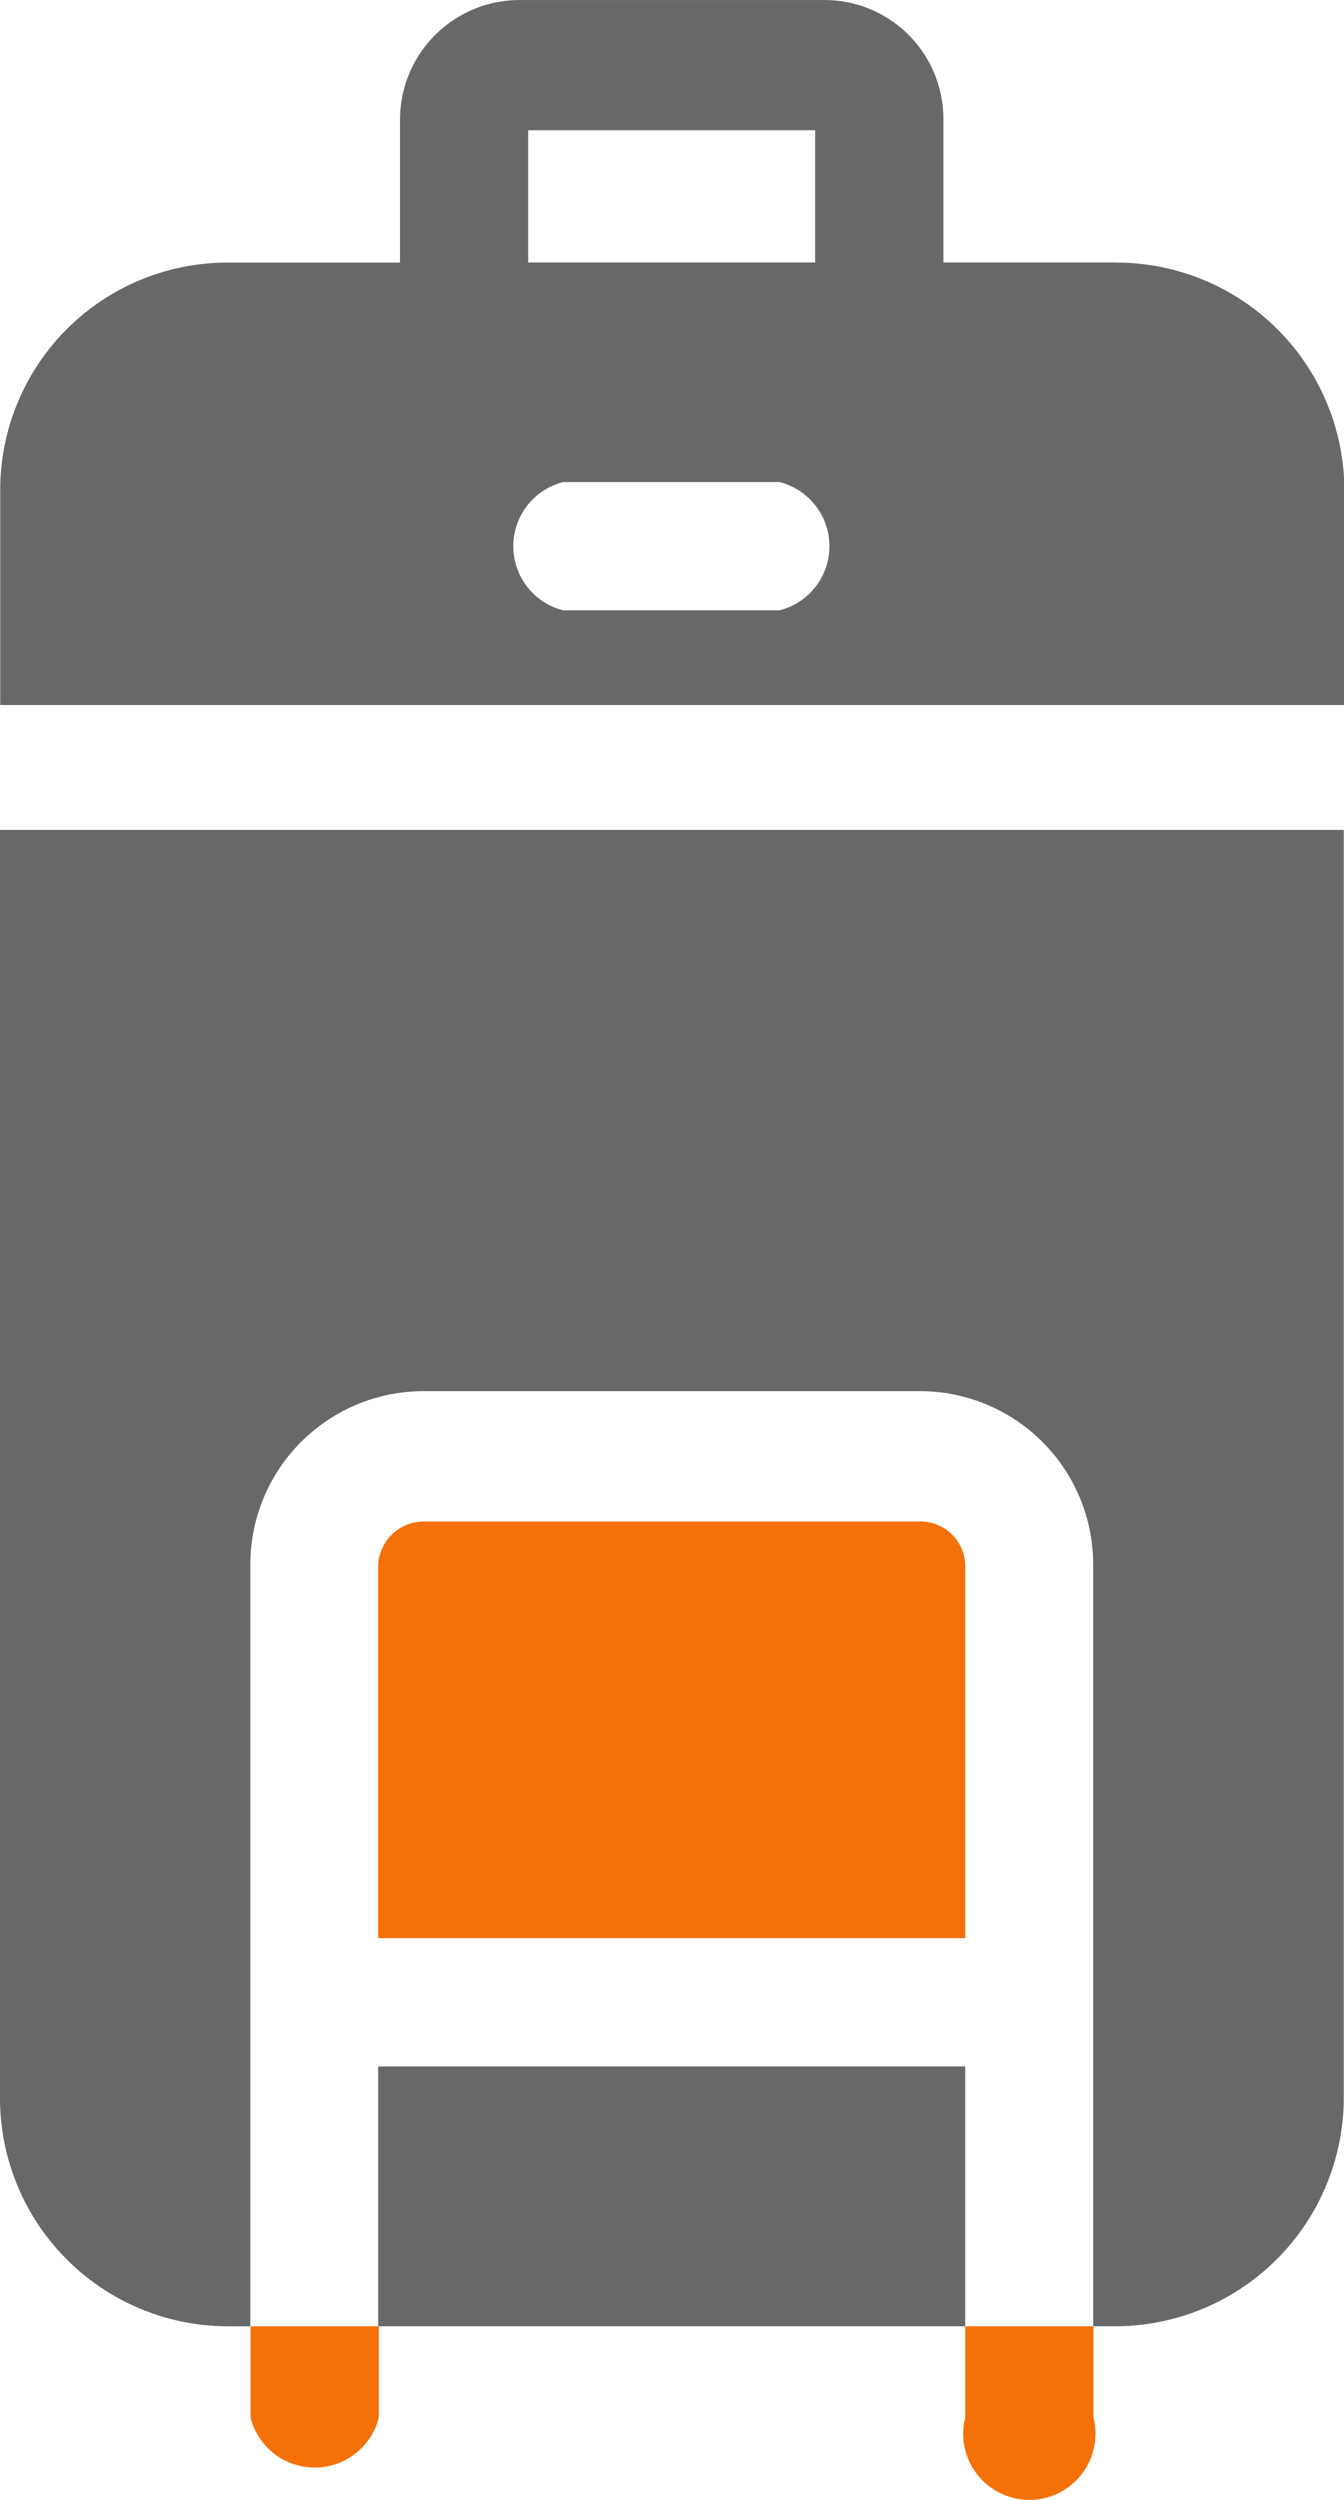
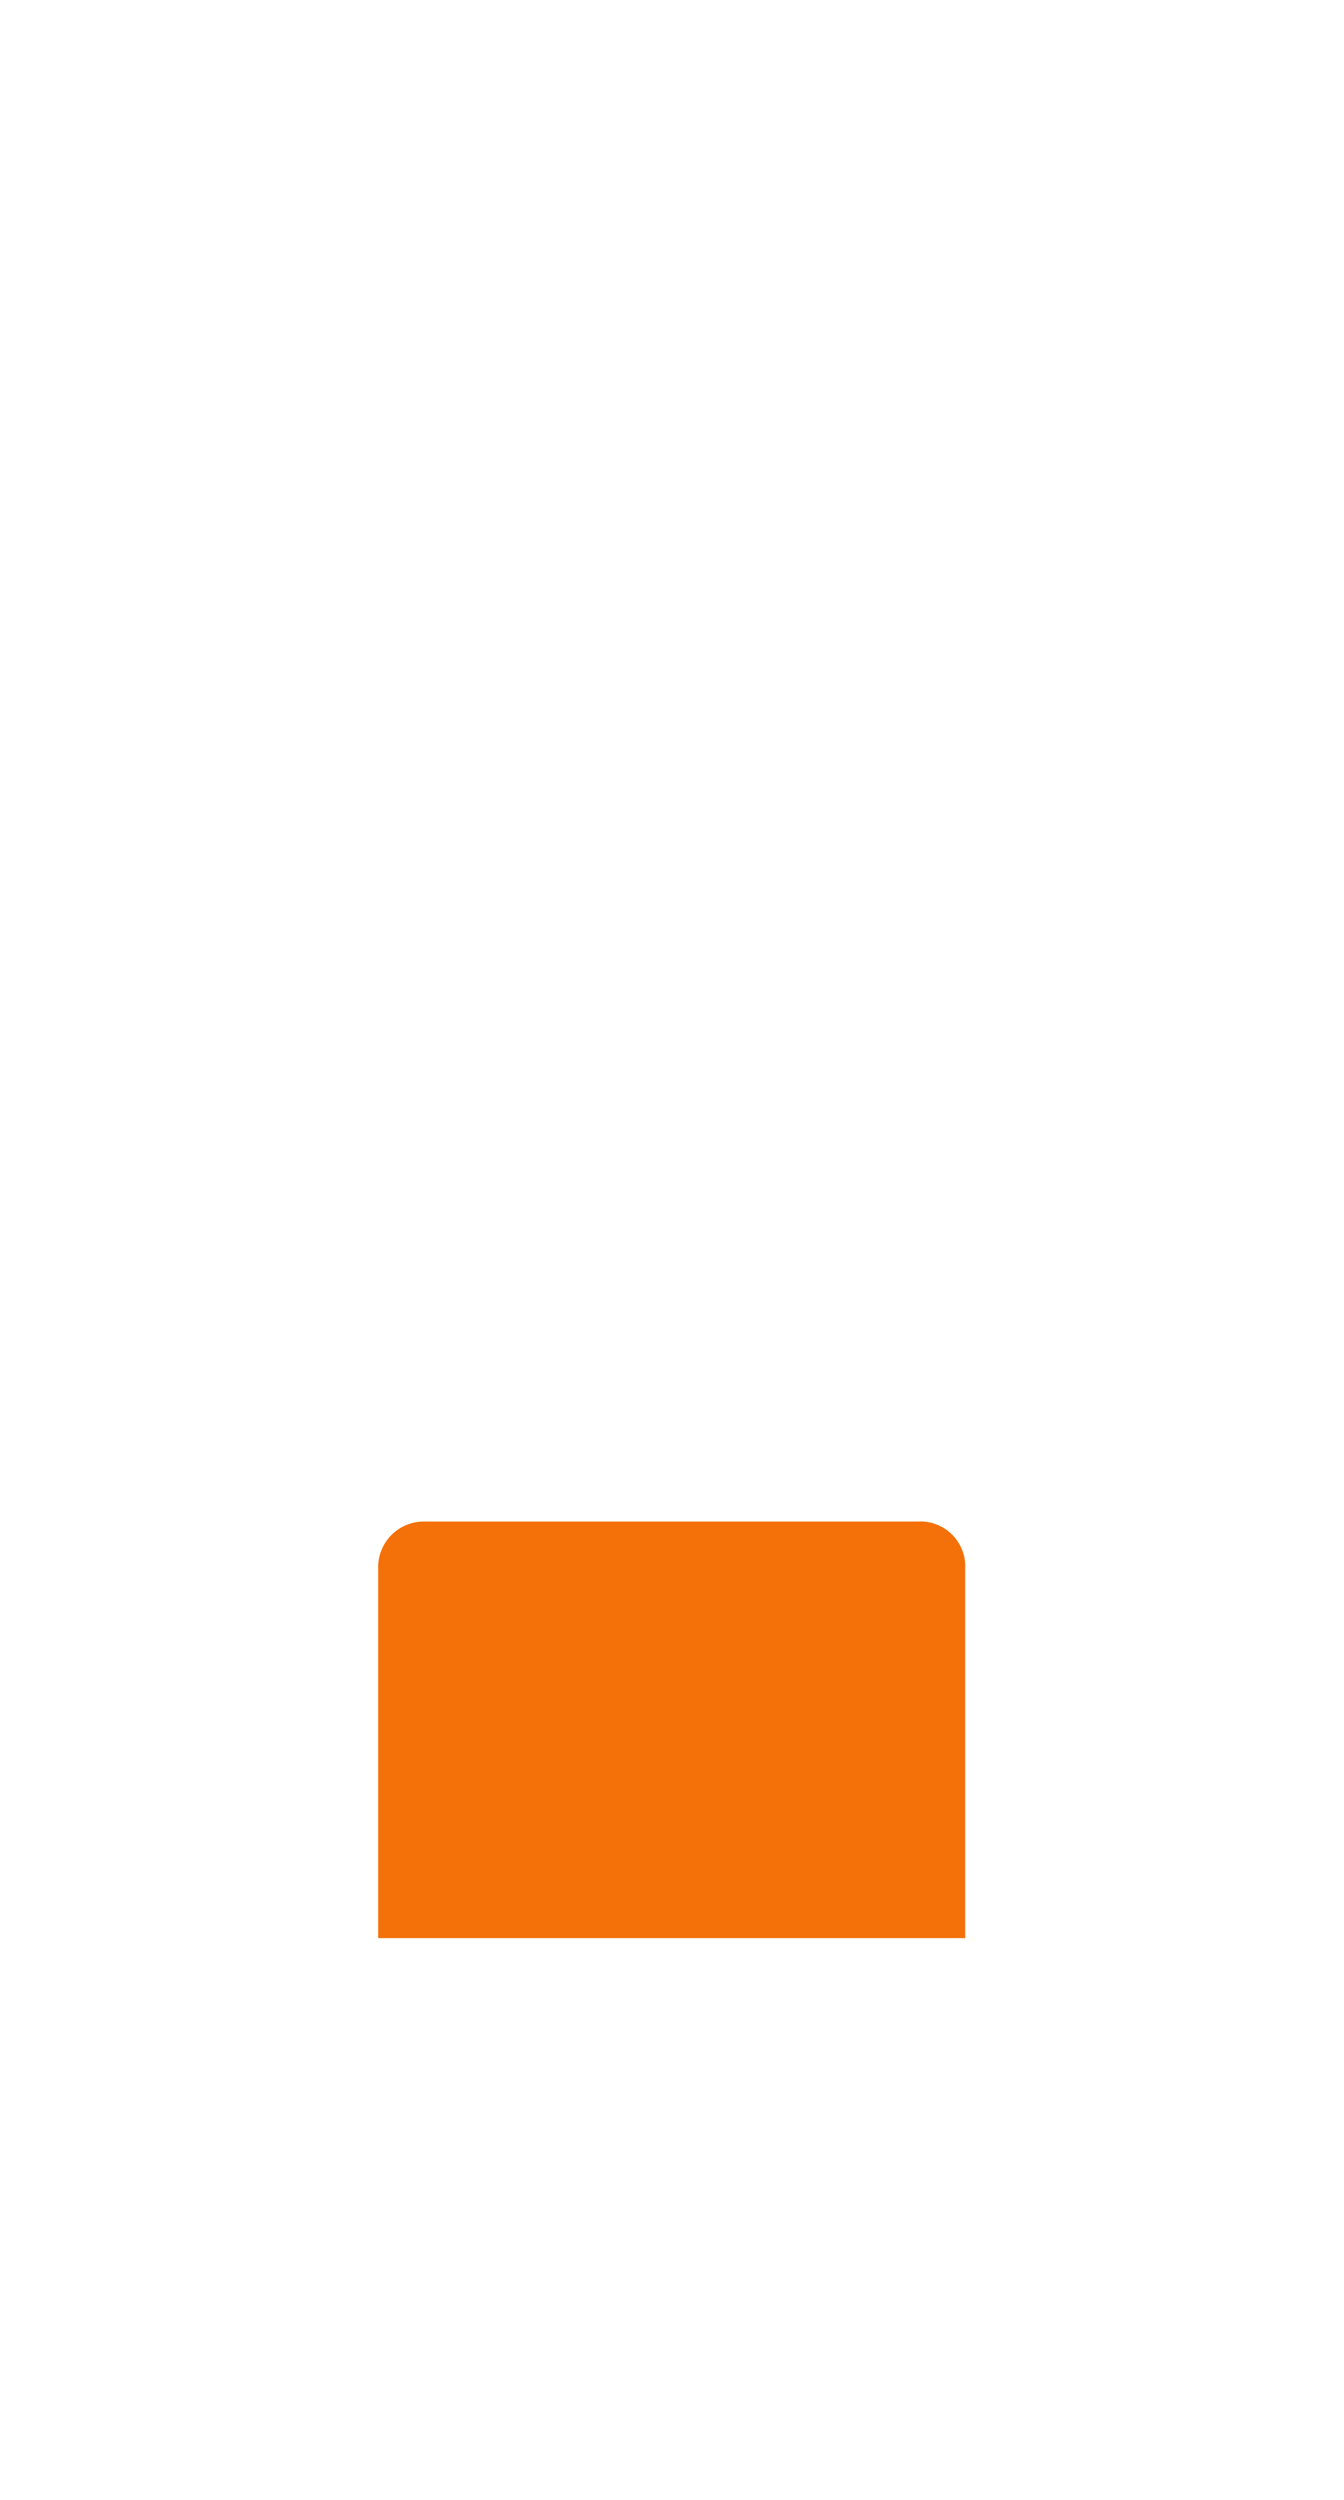
<svg xmlns="http://www.w3.org/2000/svg" width="34.896" height="64.887" viewBox="0 0 34.896 64.887">
  <g id="traveller-bag-icon" transform="translate(-360.583 -230.476)">
-     <path id="Path_597" data-name="Path 597" d="M425.883,507.325V503.91H410.641v6.745h15.242Z" transform="translate(-40.239 -219.796)" fill="#686868" />
-     <path id="Path_598" data-name="Path 598" d="M389.561,237.29h-4.48v-3.724a3.088,3.088,0,0,0-3.072-3.089h-7.948a3.107,3.107,0,0,0-3.089,3.09v3.725h-4.48a5.9,5.9,0,0,0-5.9,5.922v5.562h34.9v-5.493a5.922,5.922,0,0,0-5.922-5.991Zm-7.81-3.433v3.433H374.3v-3.433Zm-.927,12.462h-5.613a1.717,1.717,0,0,1,0-3.33h5.613a1.717,1.717,0,0,1,0,3.33Z" transform="translate(-0.003)" fill="#686868" />
    <path id="Path_599" data-name="Path 599" d="M424.715,431.81h-12.89a1.184,1.184,0,0,0-1.185,1.167v9.646h15.242v-9.7a1.167,1.167,0,0,0-1.167-1.116Z" transform="translate(-40.238 -161.839)" fill="#f47008" />
-     <path id="Path_600" data-name="Path 600" d="M363.913,340.29h-3.33v32.92a5.923,5.923,0,0,0,5.9,5.922h.6V359.358a4.5,4.5,0,0,1,4.514-4.5h12.891a4.5,4.5,0,0,1,4.479,4.5v19.773h.584a5.939,5.939,0,0,0,5.922-5.922V340.29Z" transform="translate(0 -88.272)" fill="#686868" />
-     <path id="Path_601" data-name="Path 601" d="M488.13,540.674a1.717,1.717,0,1,0,3.33,0v-2.368h-3.33Z" transform="translate(-102.486 -247.445)" fill="#f47008" />
-     <path id="Path_602" data-name="Path 602" d="M393.75,540.674a1.717,1.717,0,0,0,3.33,0v-2.368h-3.33Z" transform="translate(-26.661 -247.445)" fill="#f47008" />
  </g>
</svg>